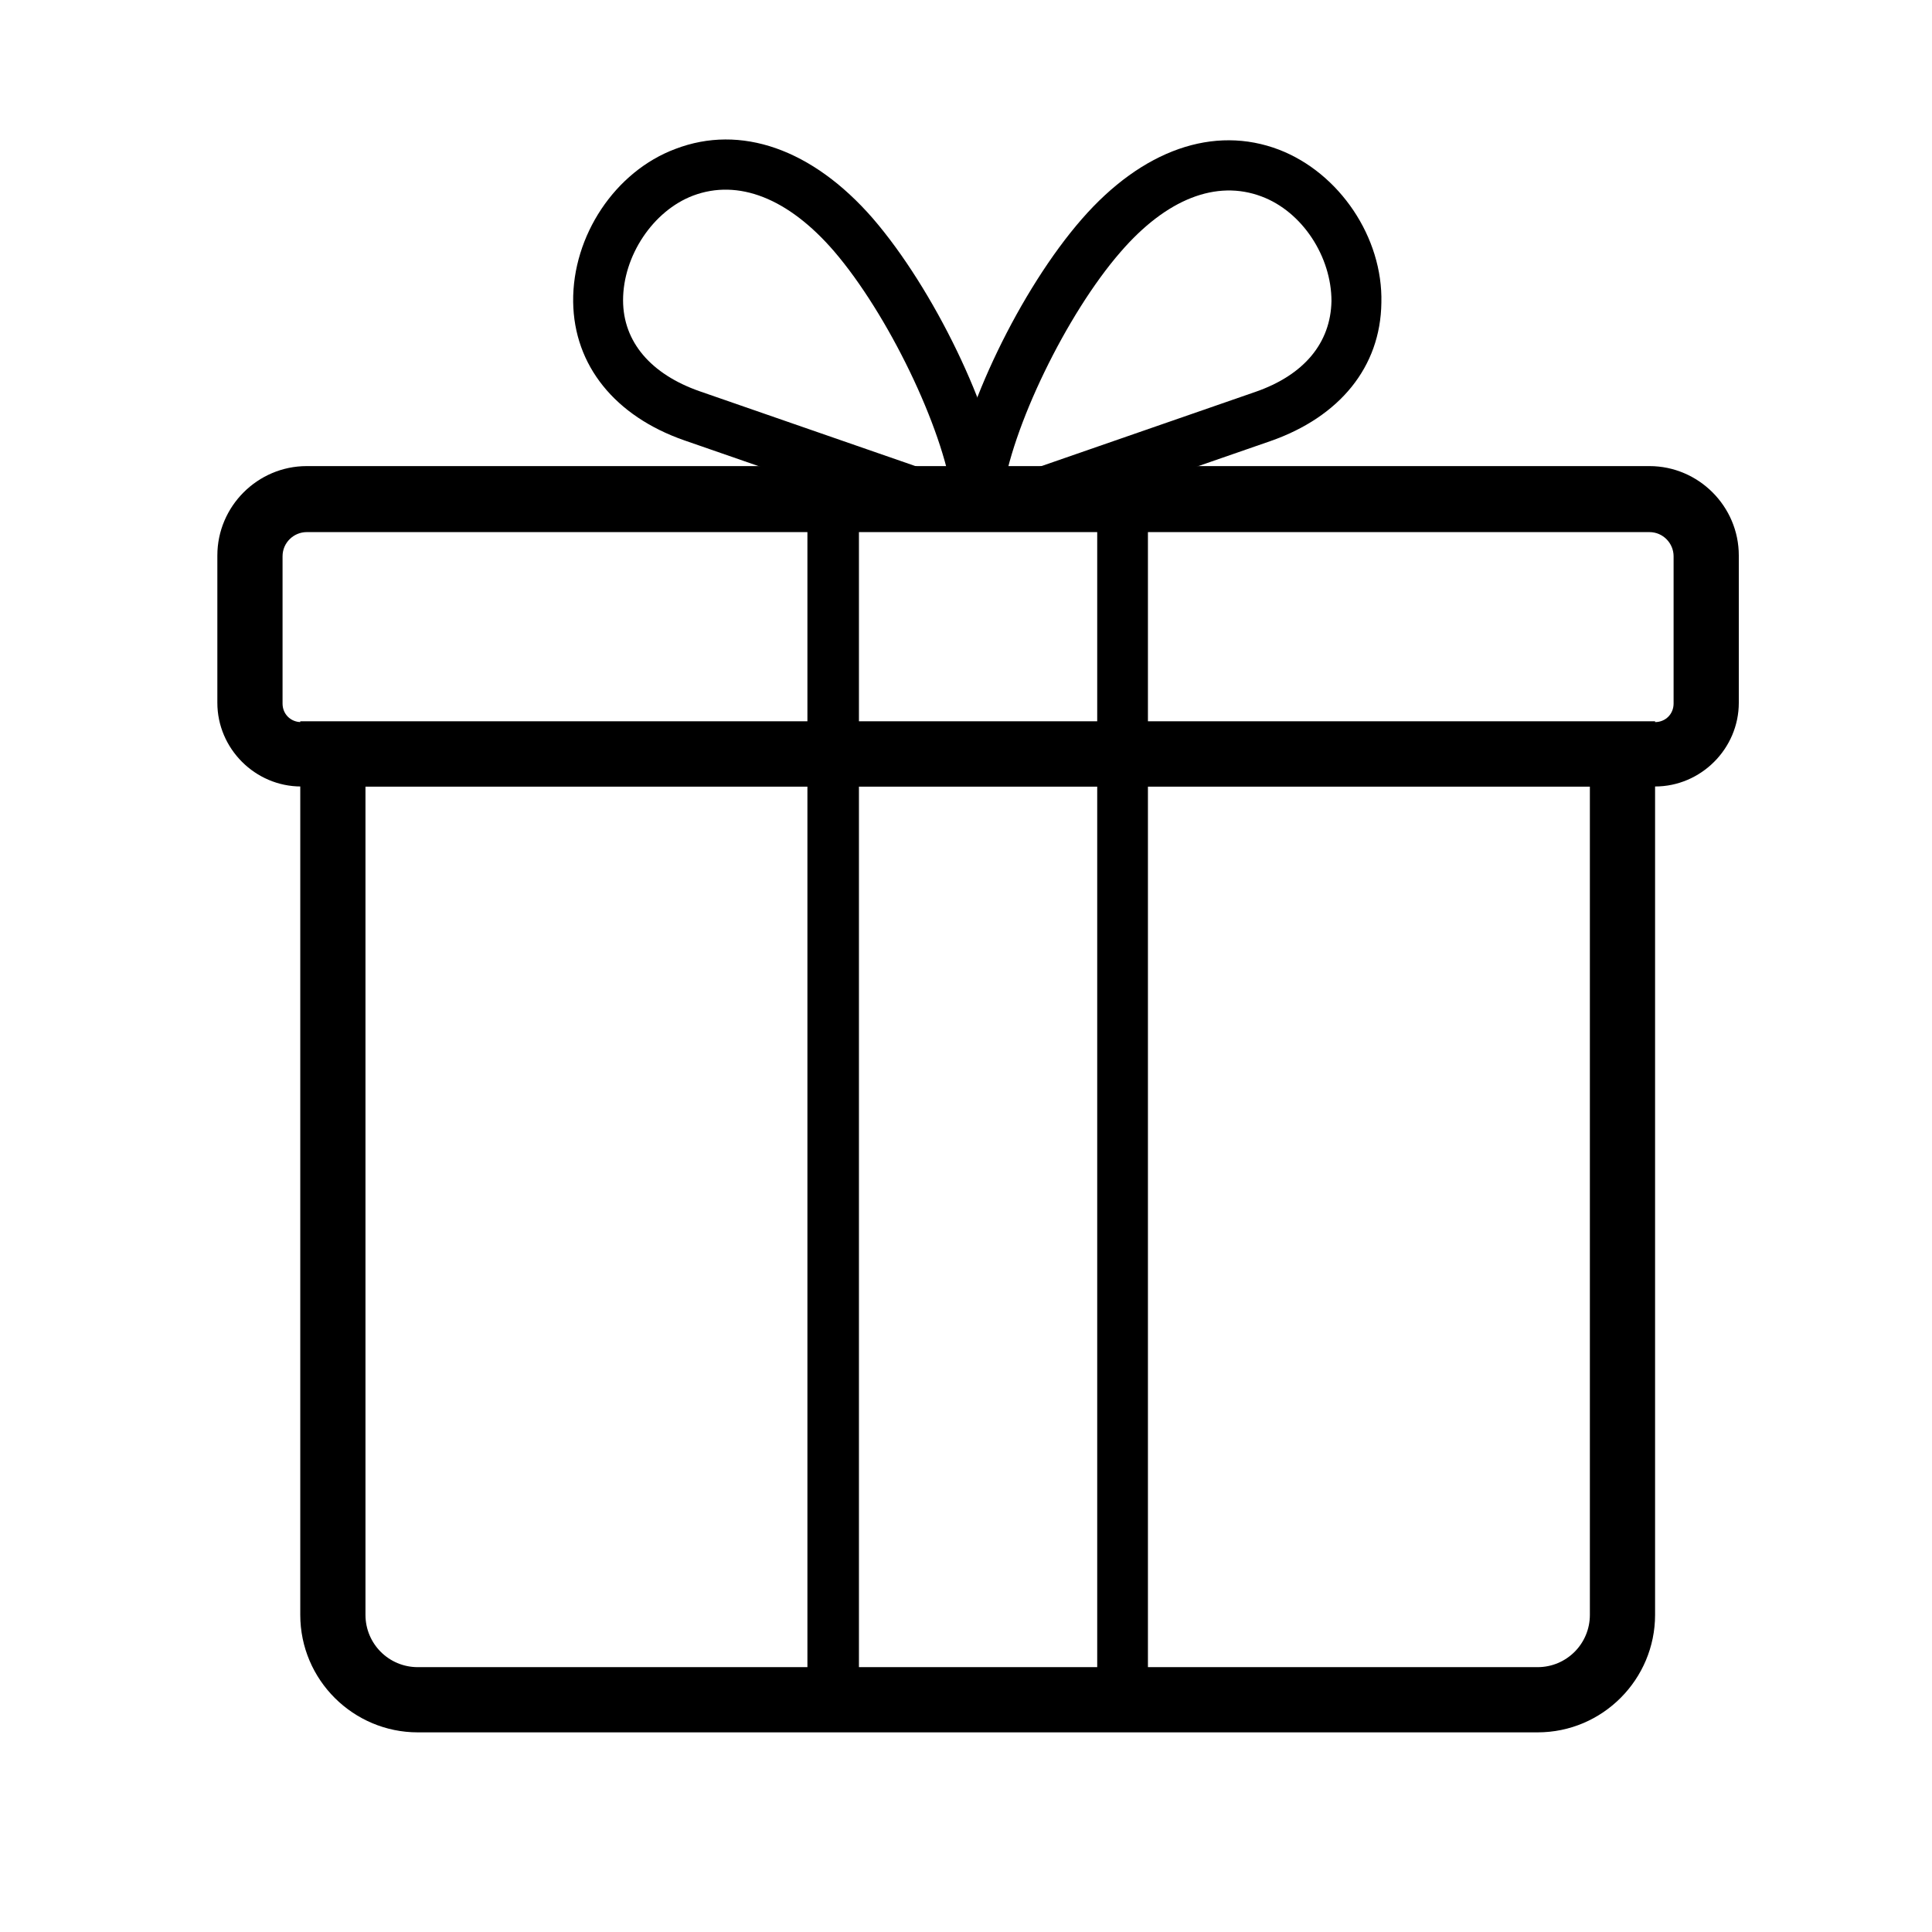
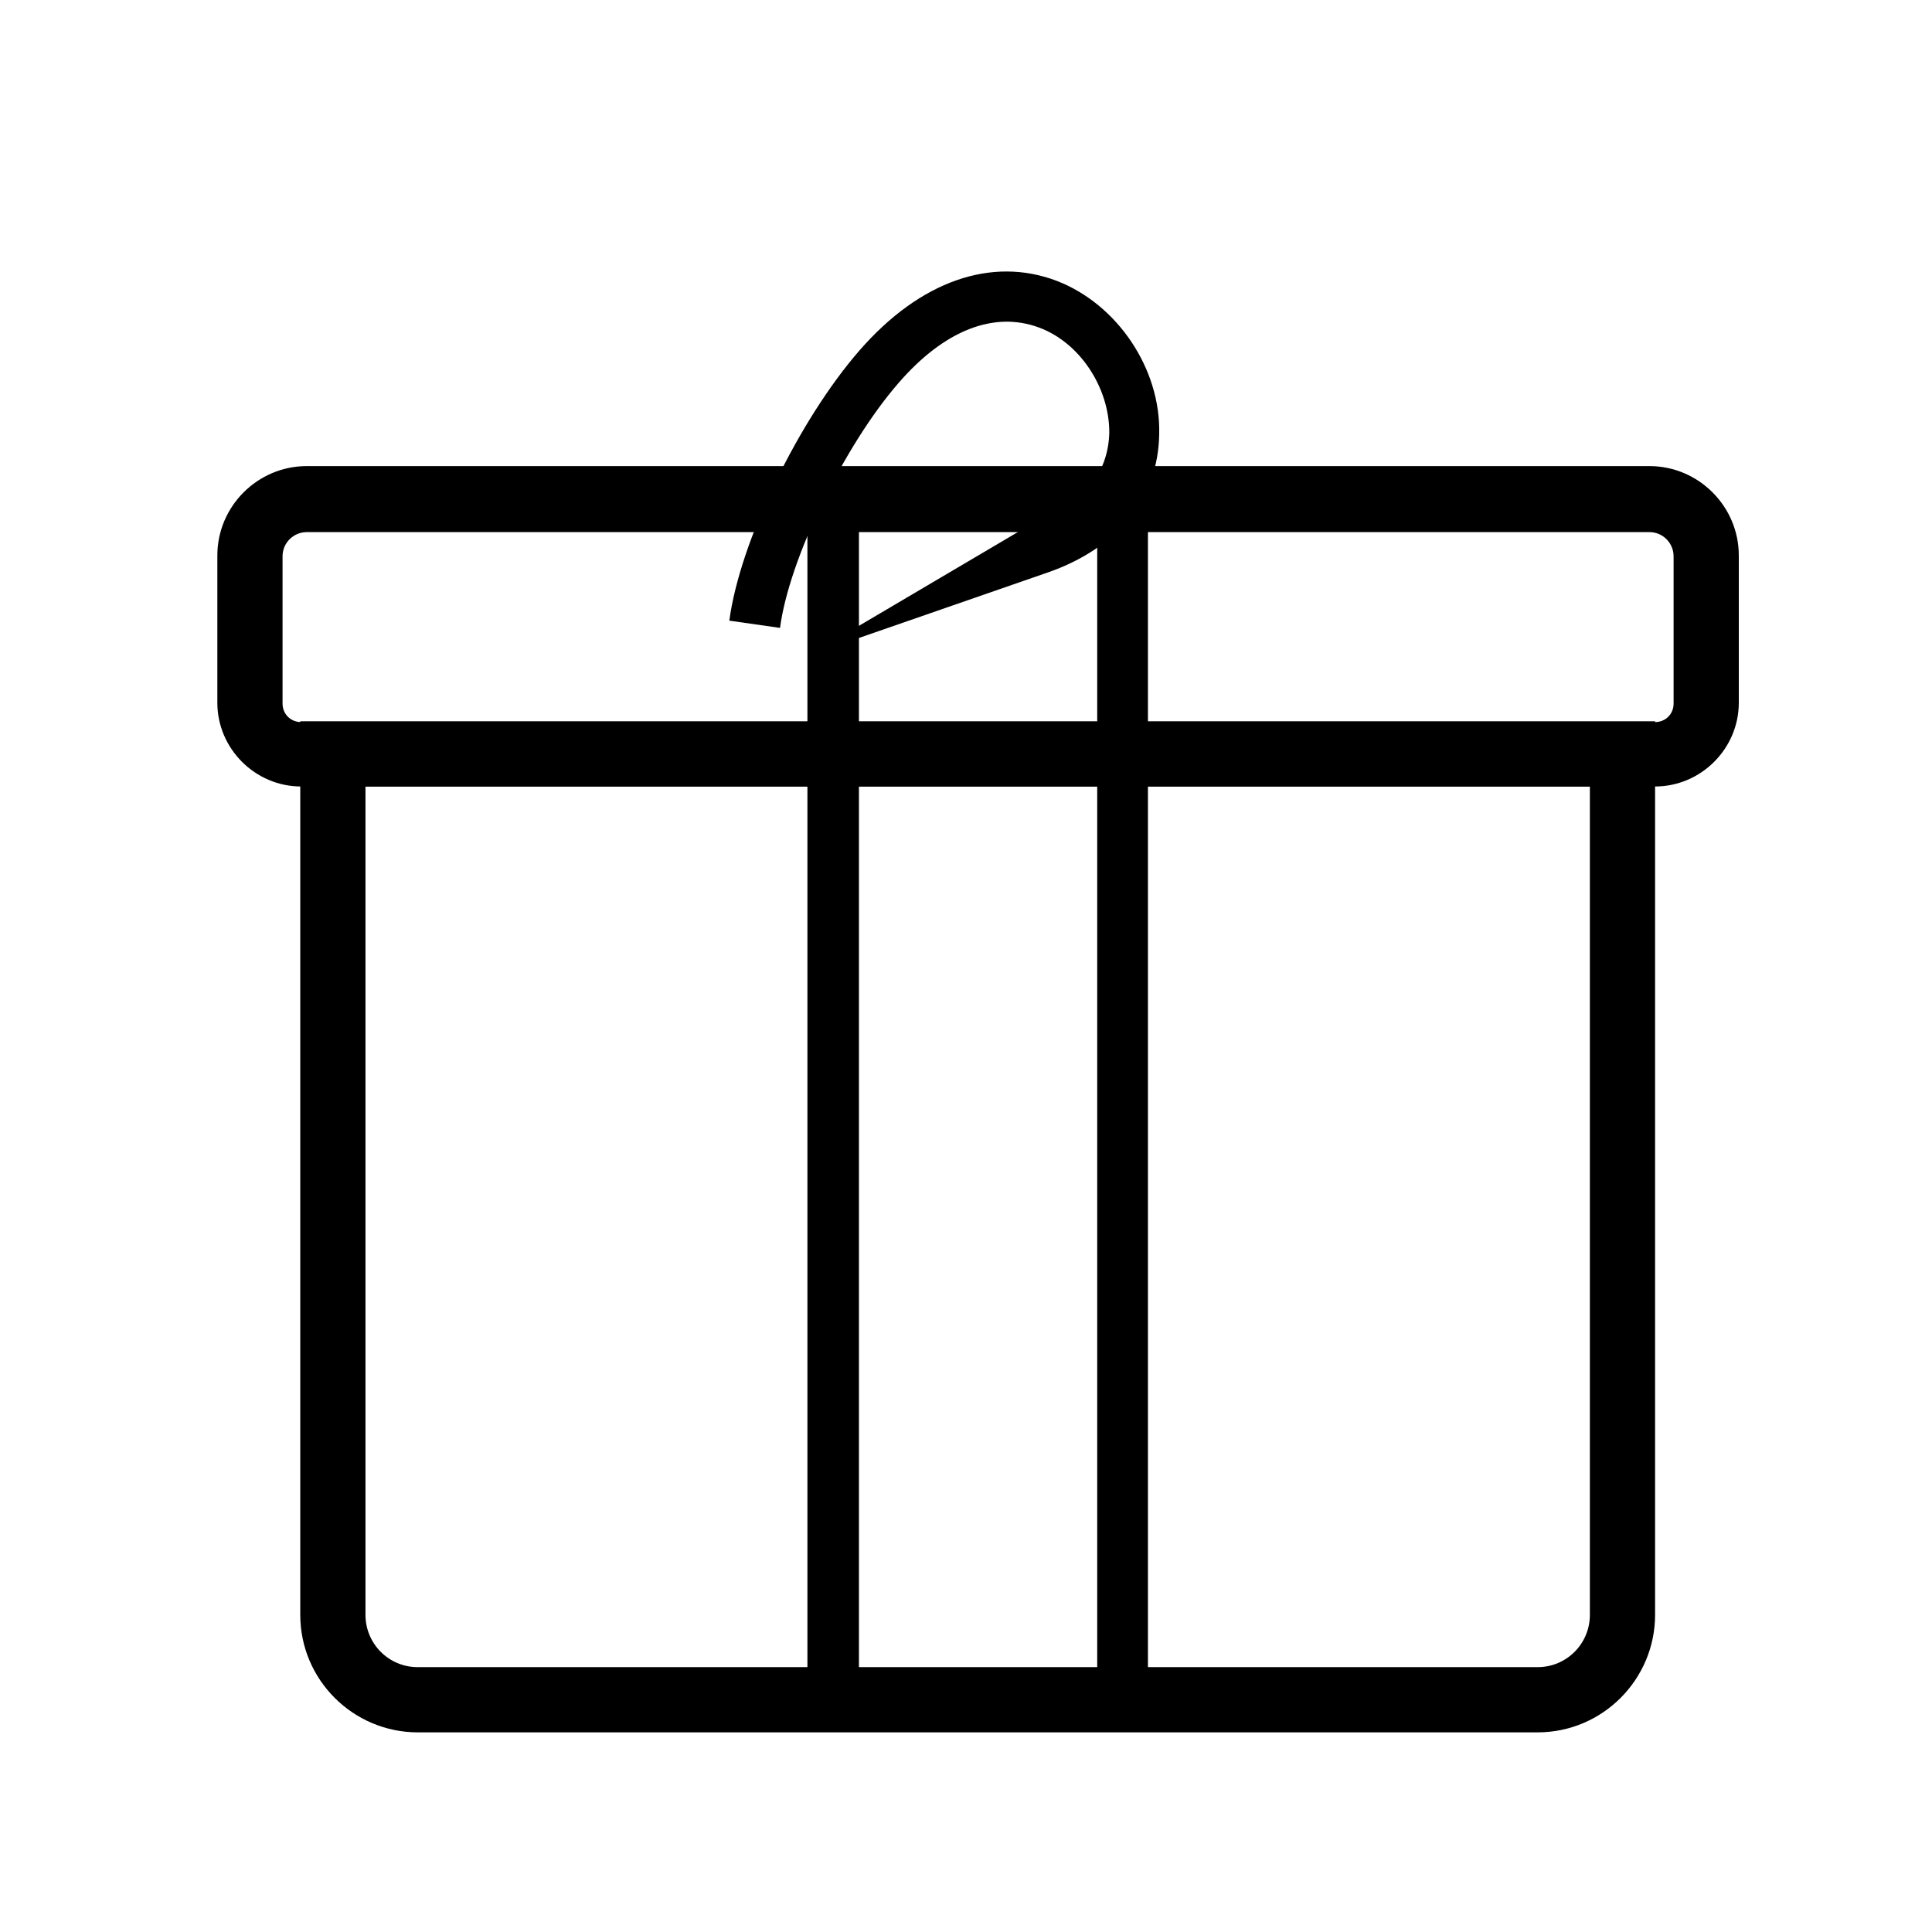
<svg xmlns="http://www.w3.org/2000/svg" id="Layer_1" data-name="Layer 1" viewBox="0 0 24 24">
  <path d="M19.1,21.52H5.19c-.8,0-1.46-.65-1.46-1.46v-11.1h16.83v11.1c0,.8-.65,1.46-1.46,1.46ZM4.54,9.77v10.29c0,.36.29.65.65.65h13.91c.36,0,.65-.29.65-.65v-10.29H4.54Z" />
  <path d="M14.26,21.43h-4.23V5.81h4.23v15.62ZM10.67,20.8h2.96V6.44h-2.96v14.36Z" />
  <path d="M20.56,9.77H3.74c-.57,0-1.04-.47-1.04-1.04v-1.83c0-.61.5-1.11,1.11-1.11h16.68c.61,0,1.11.5,1.11,1.11v1.83c0,.57-.47,1.04-1.04,1.04ZM3.81,6.61c-.16,0-.3.13-.3.3v1.83c0,.13.1.23.23.23h16.82c.13,0,.23-.1.23-.23v-1.83c0-.16-.13-.3-.3-.3H3.81Z" />
  <g>
-     <path d="M11.47,6.5l-2.97-1.03c-.86-.3-1.37-.93-1.38-1.72-.01-.82.52-1.62,1.27-1.9.81-.31,1.7,0,2.45.86.76.88,1.49,2.39,1.62,3.36l-.63.09c-.12-.85-.8-2.26-1.47-3.04-.57-.66-1.19-.9-1.75-.69-.5.19-.87.75-.87,1.3,0,.52.35.92.95,1.13l2.97,1.03-.21.6Z" />
-     <path d="M12.83,6.5l-.21-.6,2.97-1.03c.61-.21.94-.61.95-1.13,0-.55-.36-1.11-.87-1.3-.56-.21-1.18.03-1.75.69-.67.77-1.36,2.19-1.47,3.04l-.63-.09c.13-.98.86-2.49,1.62-3.36.75-.86,1.64-1.17,2.45-.86.75.29,1.29,1.09,1.27,1.9-.01.8-.52,1.42-1.38,1.72l-2.97,1.03Z" />
+     <path d="M12.83,6.5c.61-.21.94-.61.95-1.13,0-.55-.36-1.11-.87-1.3-.56-.21-1.18.03-1.75.69-.67.77-1.36,2.19-1.47,3.04l-.63-.09c.13-.98.86-2.49,1.62-3.36.75-.86,1.64-1.17,2.45-.86.75.29,1.29,1.09,1.27,1.9-.01.8-.52,1.42-1.38,1.72l-2.97,1.03Z" />
  </g>
</svg>